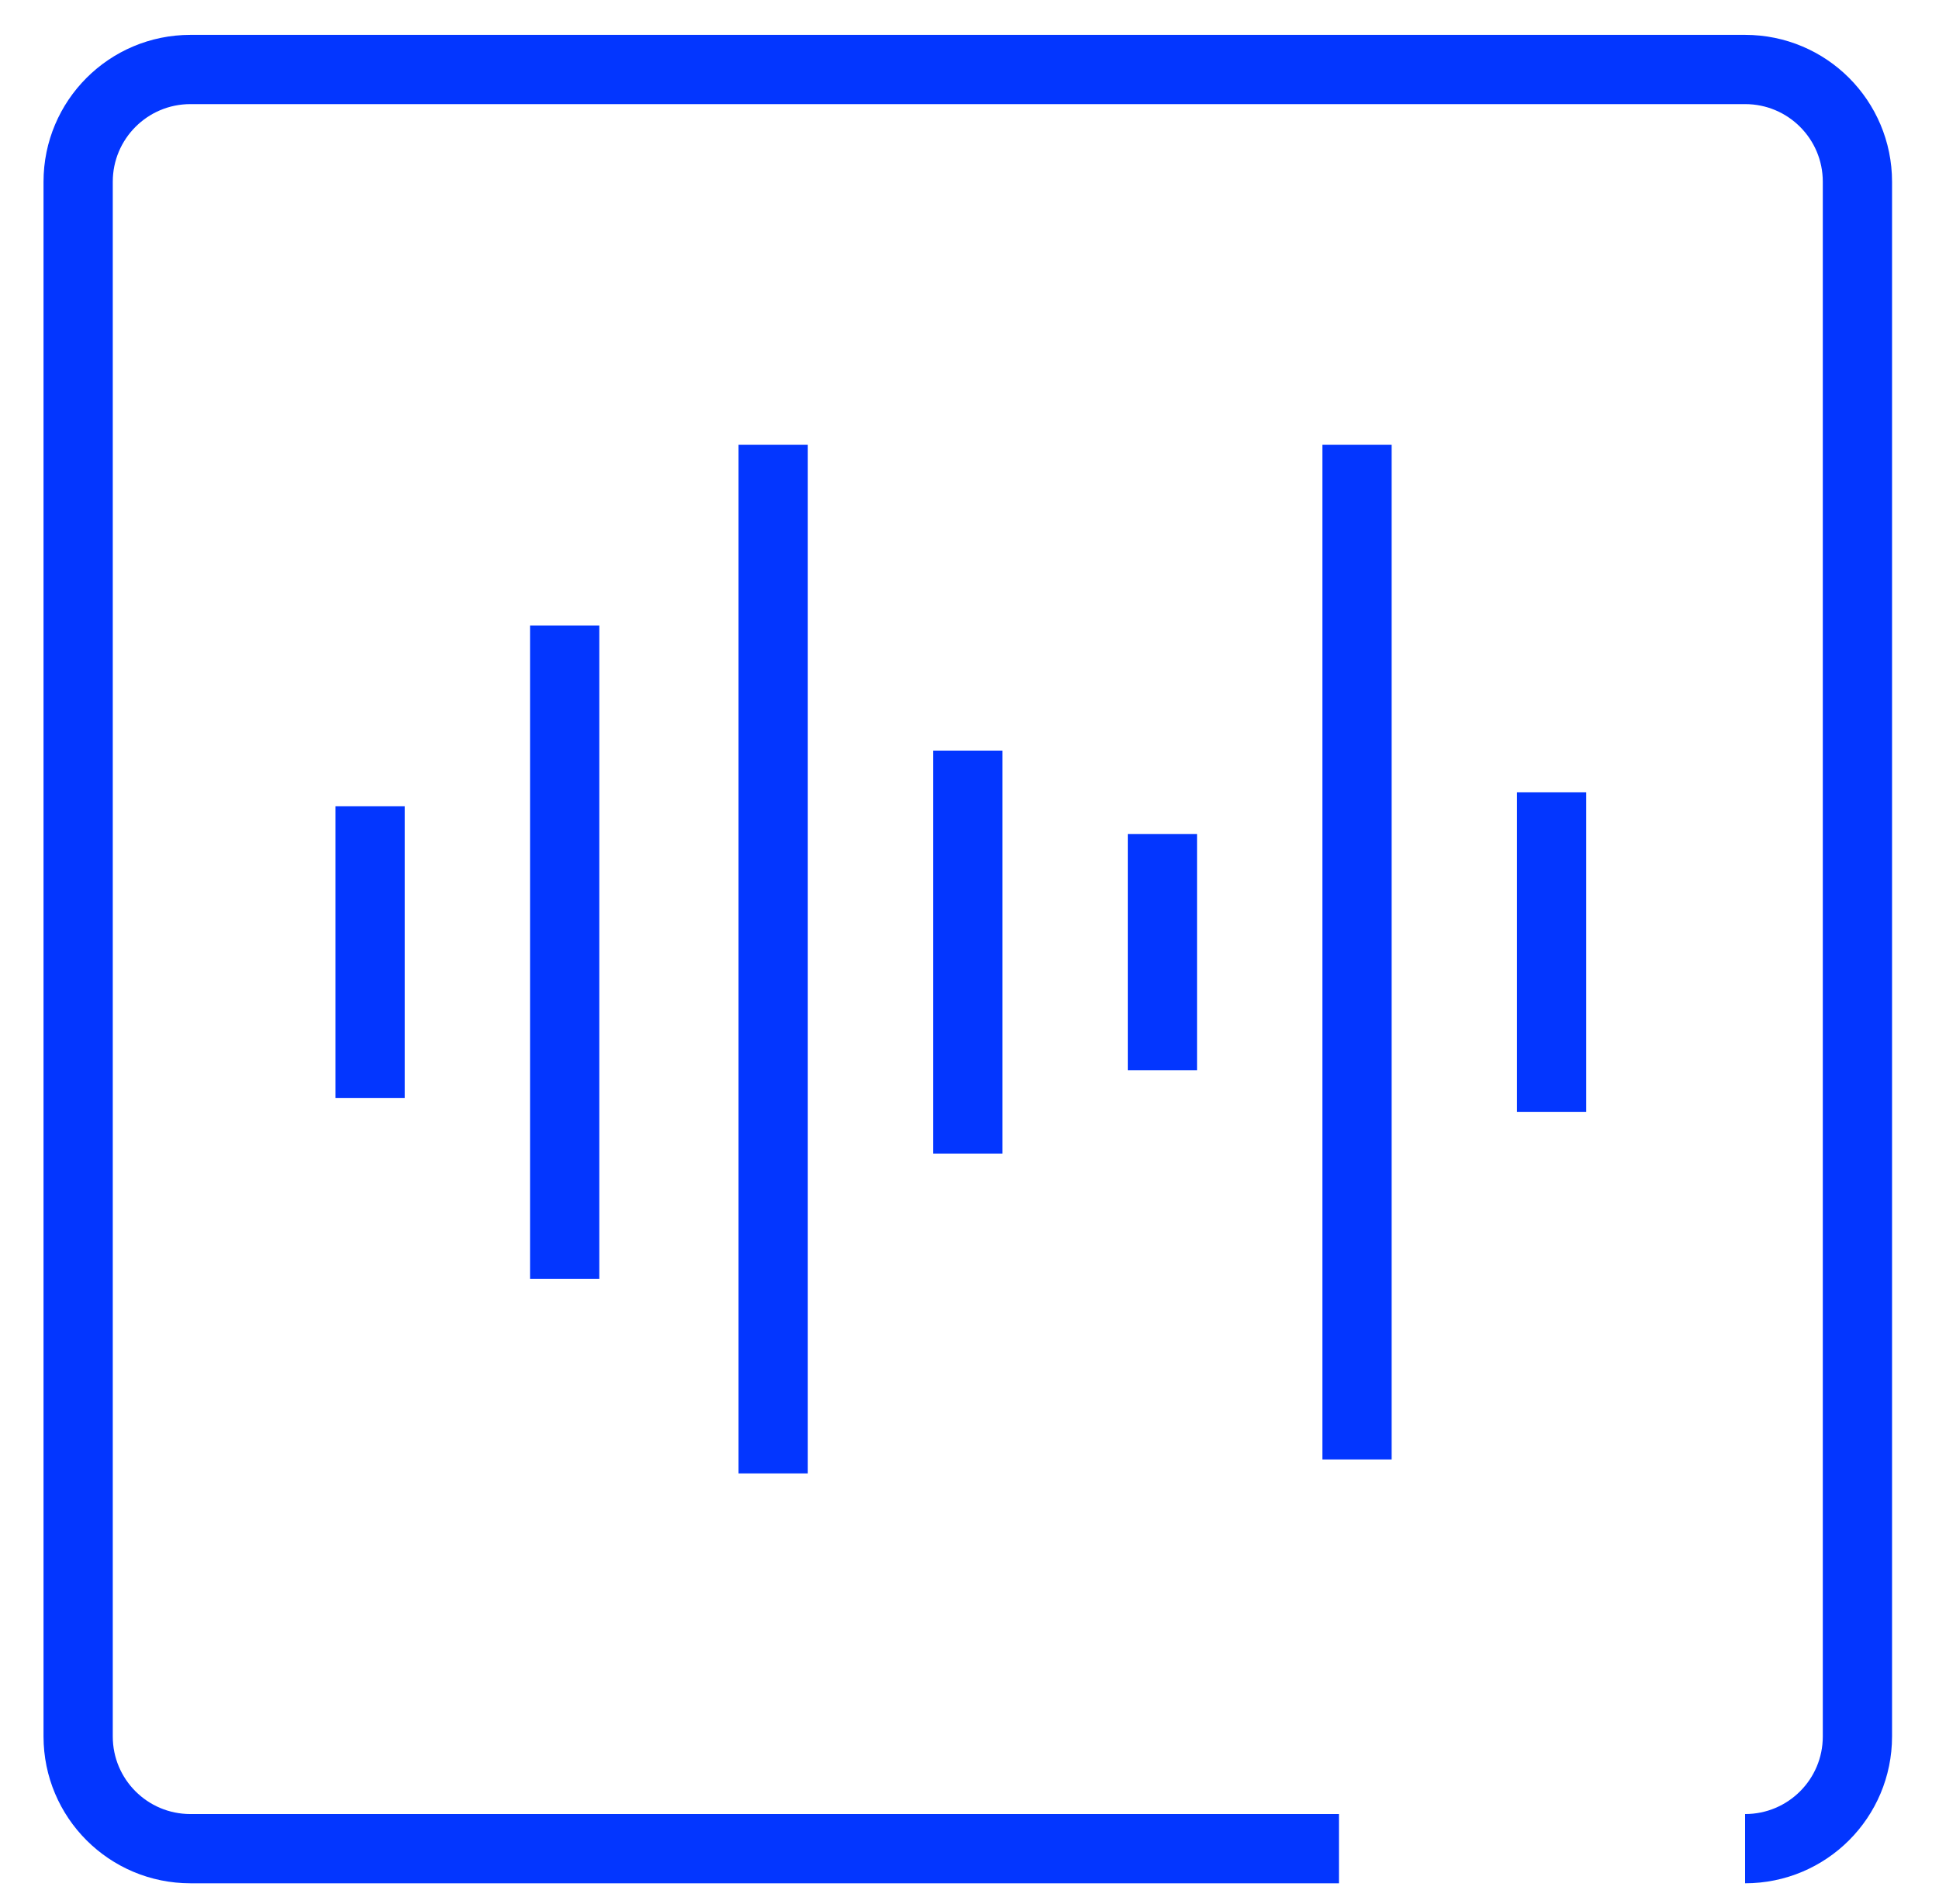
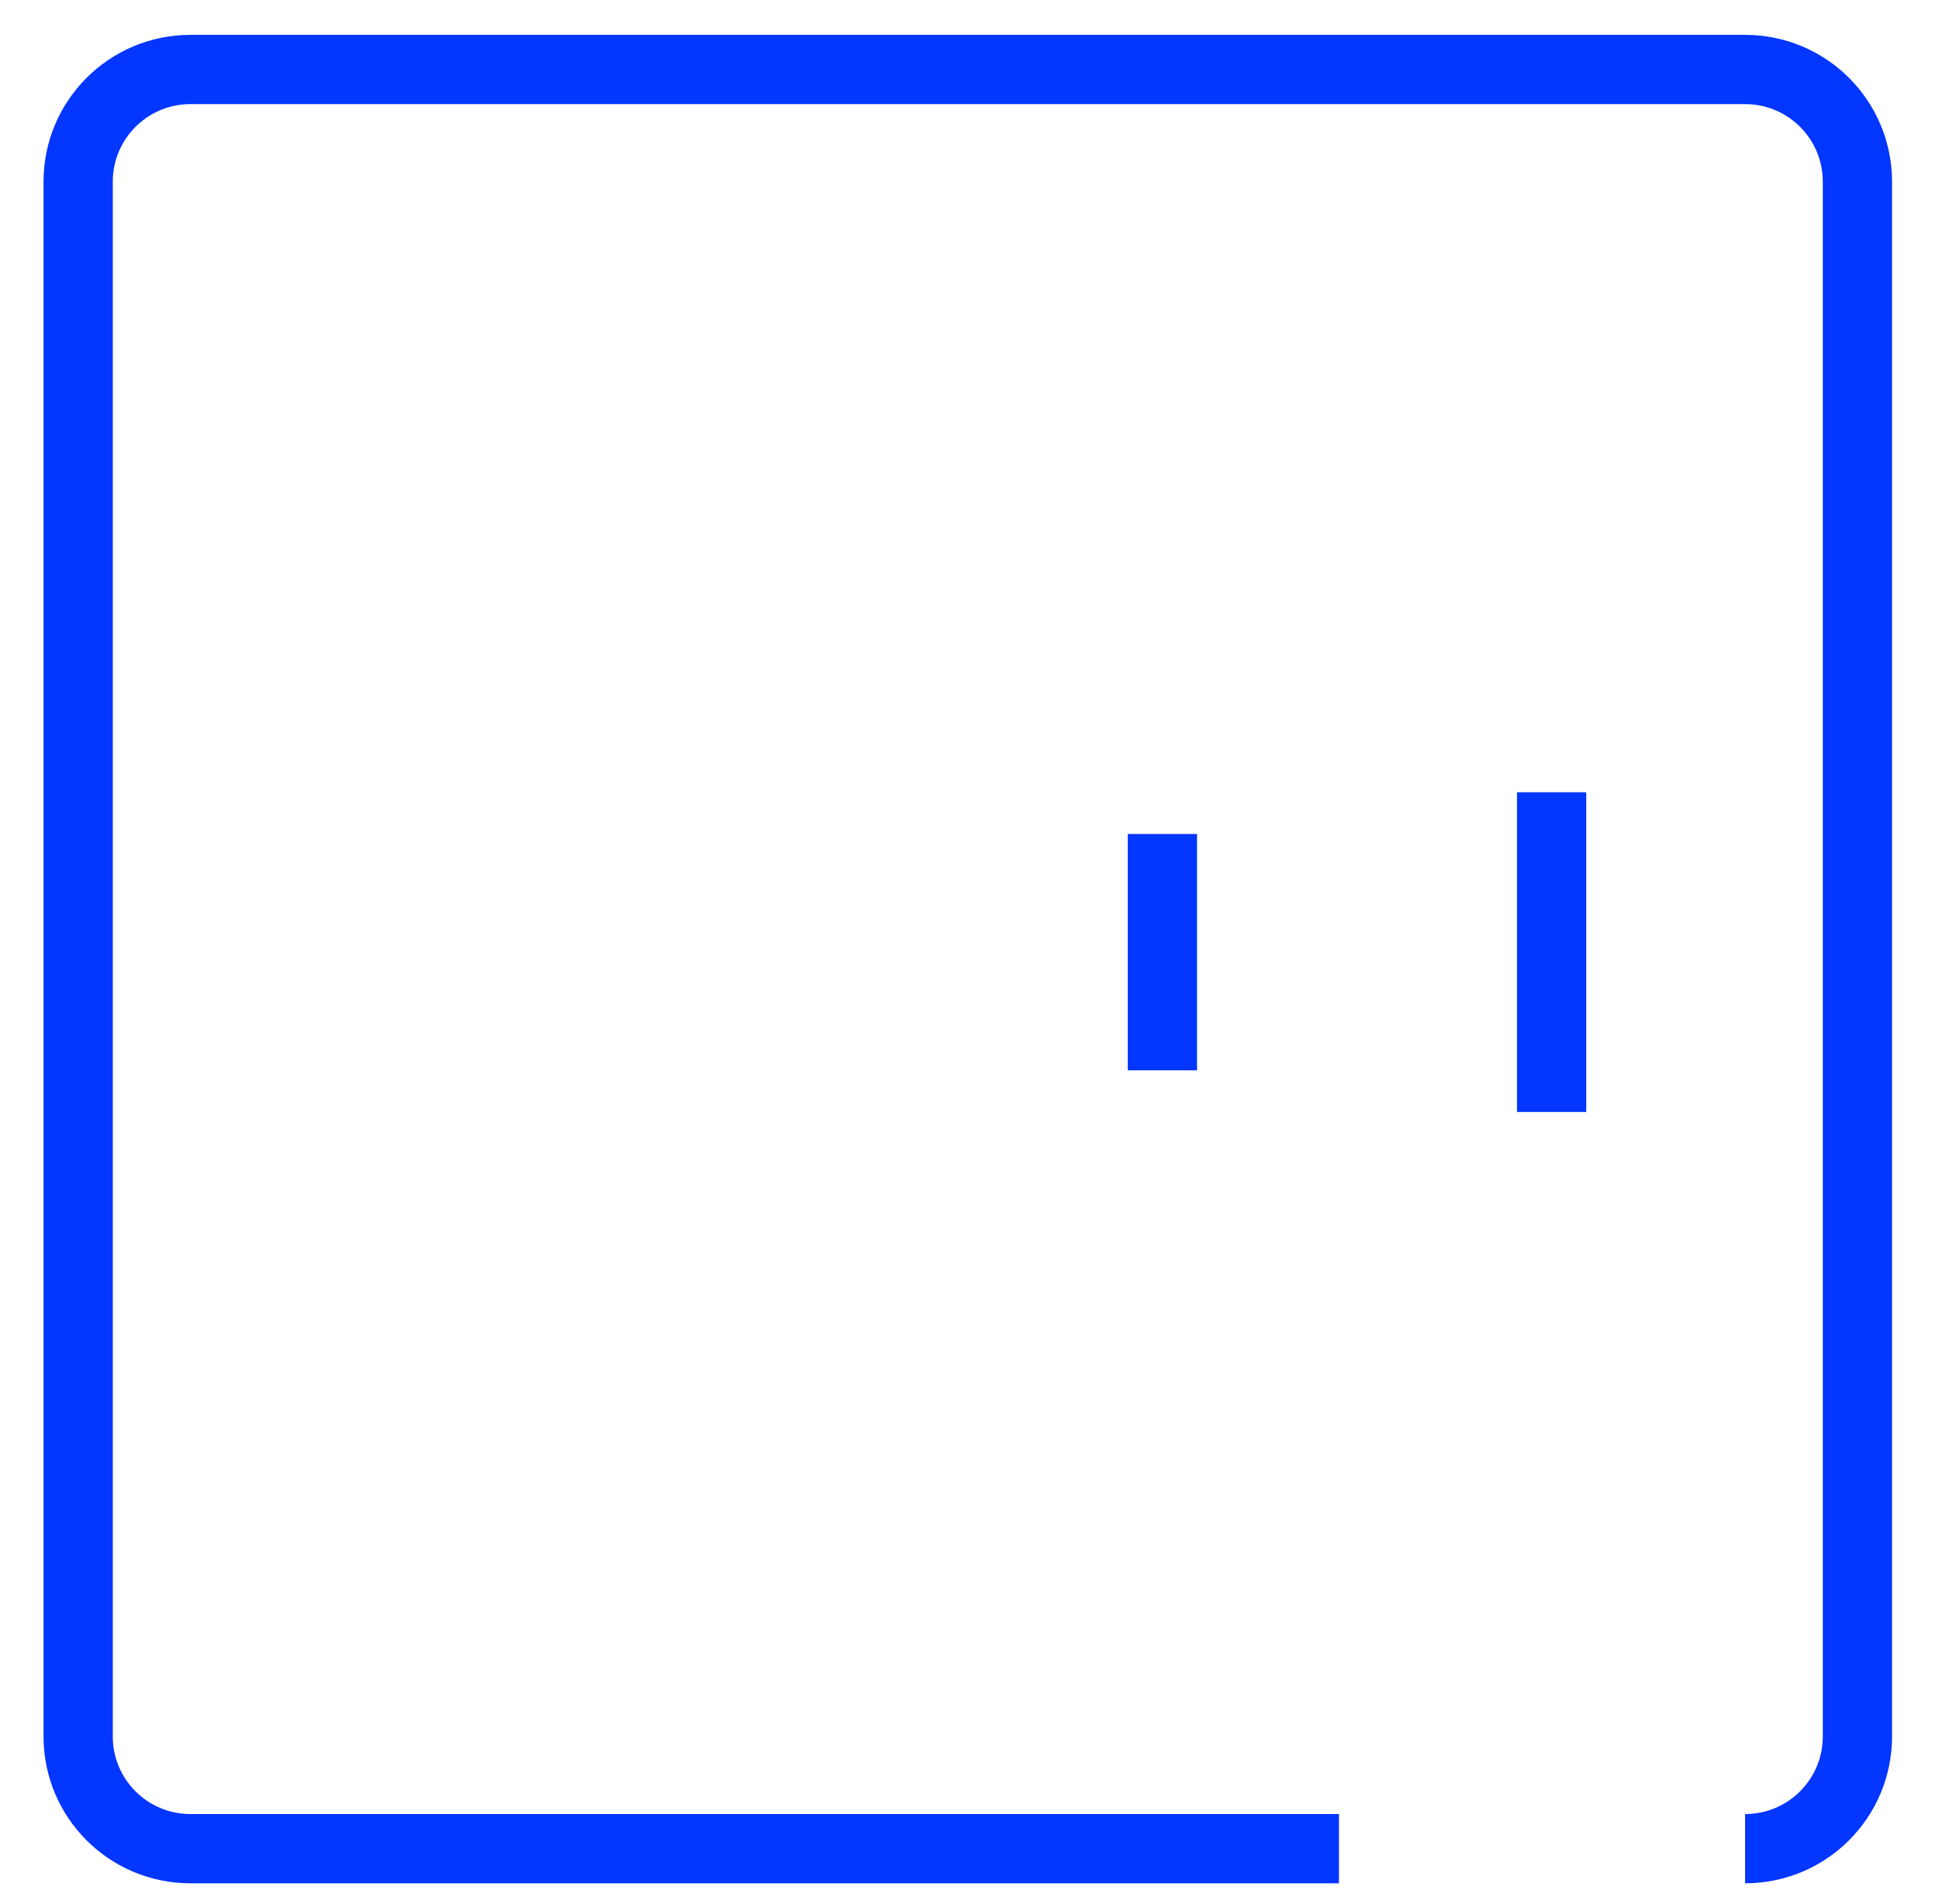
<svg xmlns="http://www.w3.org/2000/svg" width="56" height="55" viewBox="0 0 56 55" fill="none">
-   <path d="M10.688 23.285V31.715" stroke="#0336FF" stroke-width="2" stroke-miterlimit="10" stroke-linejoin="round" />
-   <path d="M16.308 18.066V36.934" stroke="#0336FF" stroke-width="2" stroke-miterlimit="10" stroke-linejoin="round" />
-   <path d="M22.33 12.847V42.555" stroke="#0336FF" stroke-width="2" stroke-miterlimit="10" stroke-linejoin="round" />
-   <path d="M27.951 21.679V33.321" stroke="#0336FF" stroke-width="2" stroke-miterlimit="10" stroke-linejoin="round" />
  <path d="M33.571 24.088V30.913" stroke="#0336FF" stroke-width="2" stroke-miterlimit="10" stroke-linejoin="round" />
-   <path d="M39.192 12.847V42.153" stroke="#0336FF" stroke-width="2" stroke-miterlimit="10" stroke-linejoin="round" />
  <path d="M44.812 22.883V32.117" stroke="#0336FF" stroke-width="2" stroke-miterlimit="10" stroke-linejoin="round" />
  <path d="M50.4 53.394C52.195 53.394 53.644 51.943 53.644 50.152V5.25C53.644 3.459 52.195 2.007 50.4 2.007H5.501C3.707 2.007 2.257 3.459 2.257 5.25V50.152C2.257 51.943 3.707 53.394 5.501 53.394H38.67" stroke="#0336FF" stroke-width="2" stroke-miterlimit="10" stroke-linejoin="round" />
</svg>